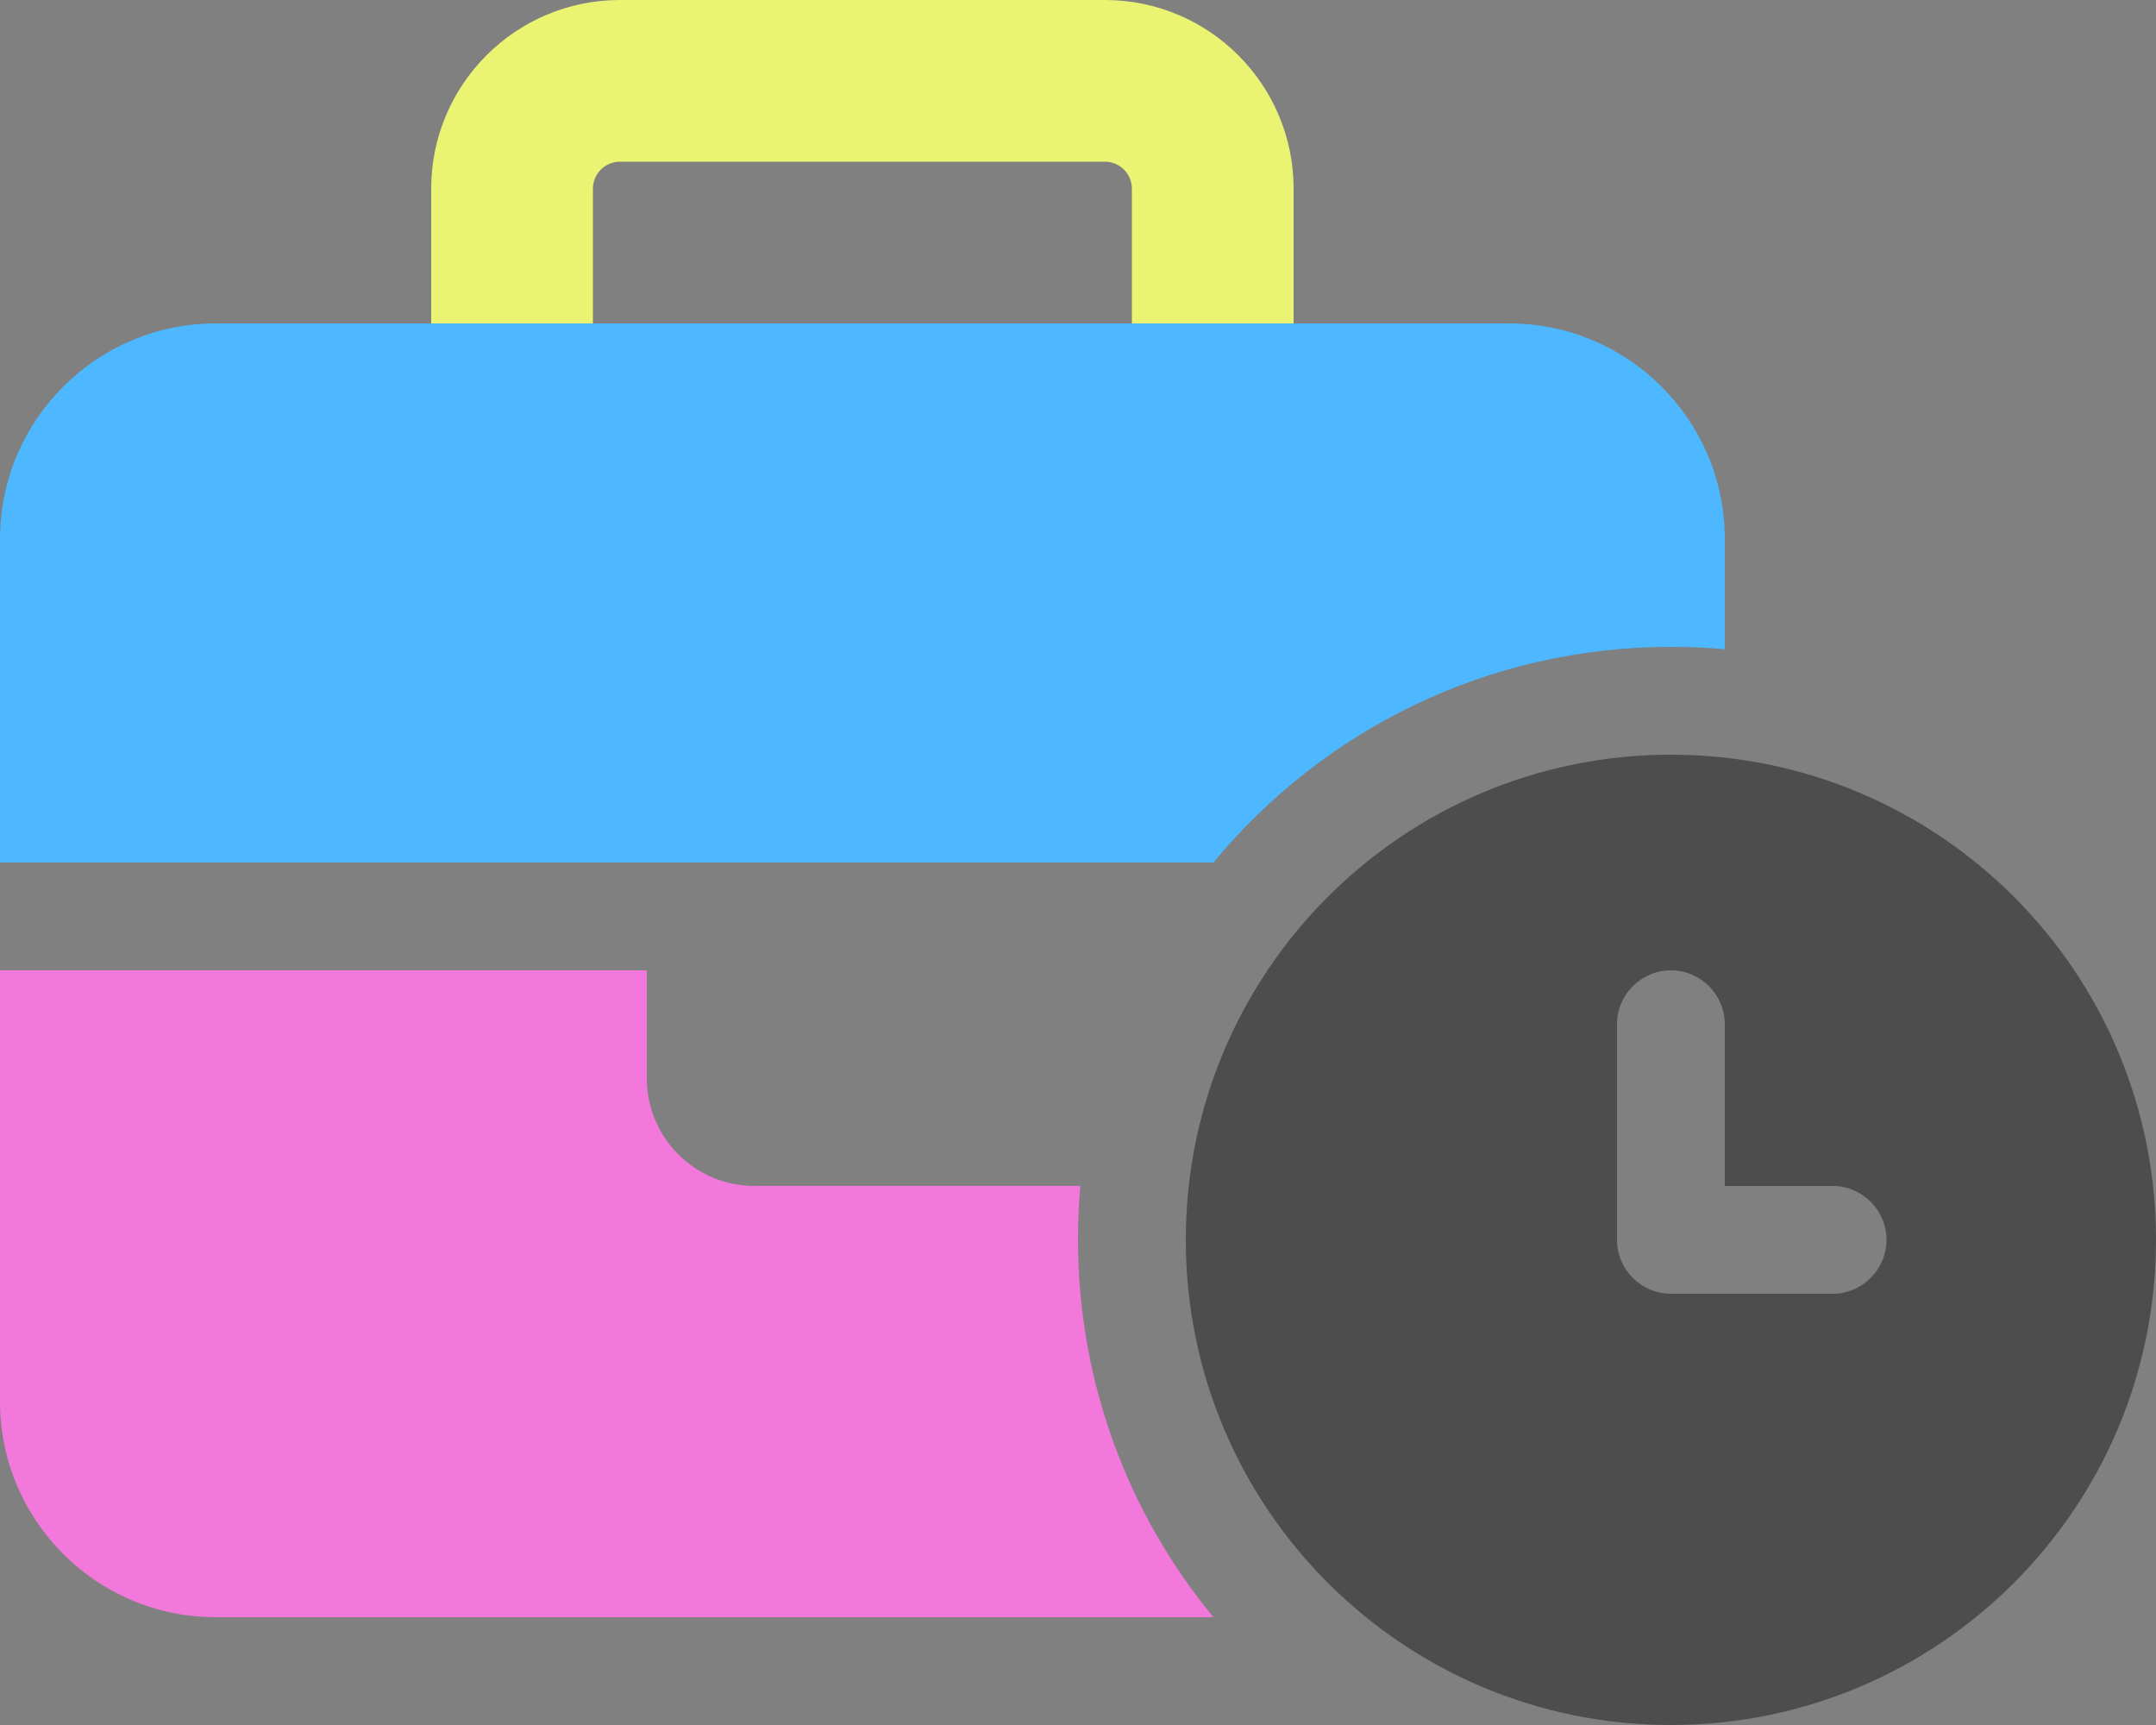
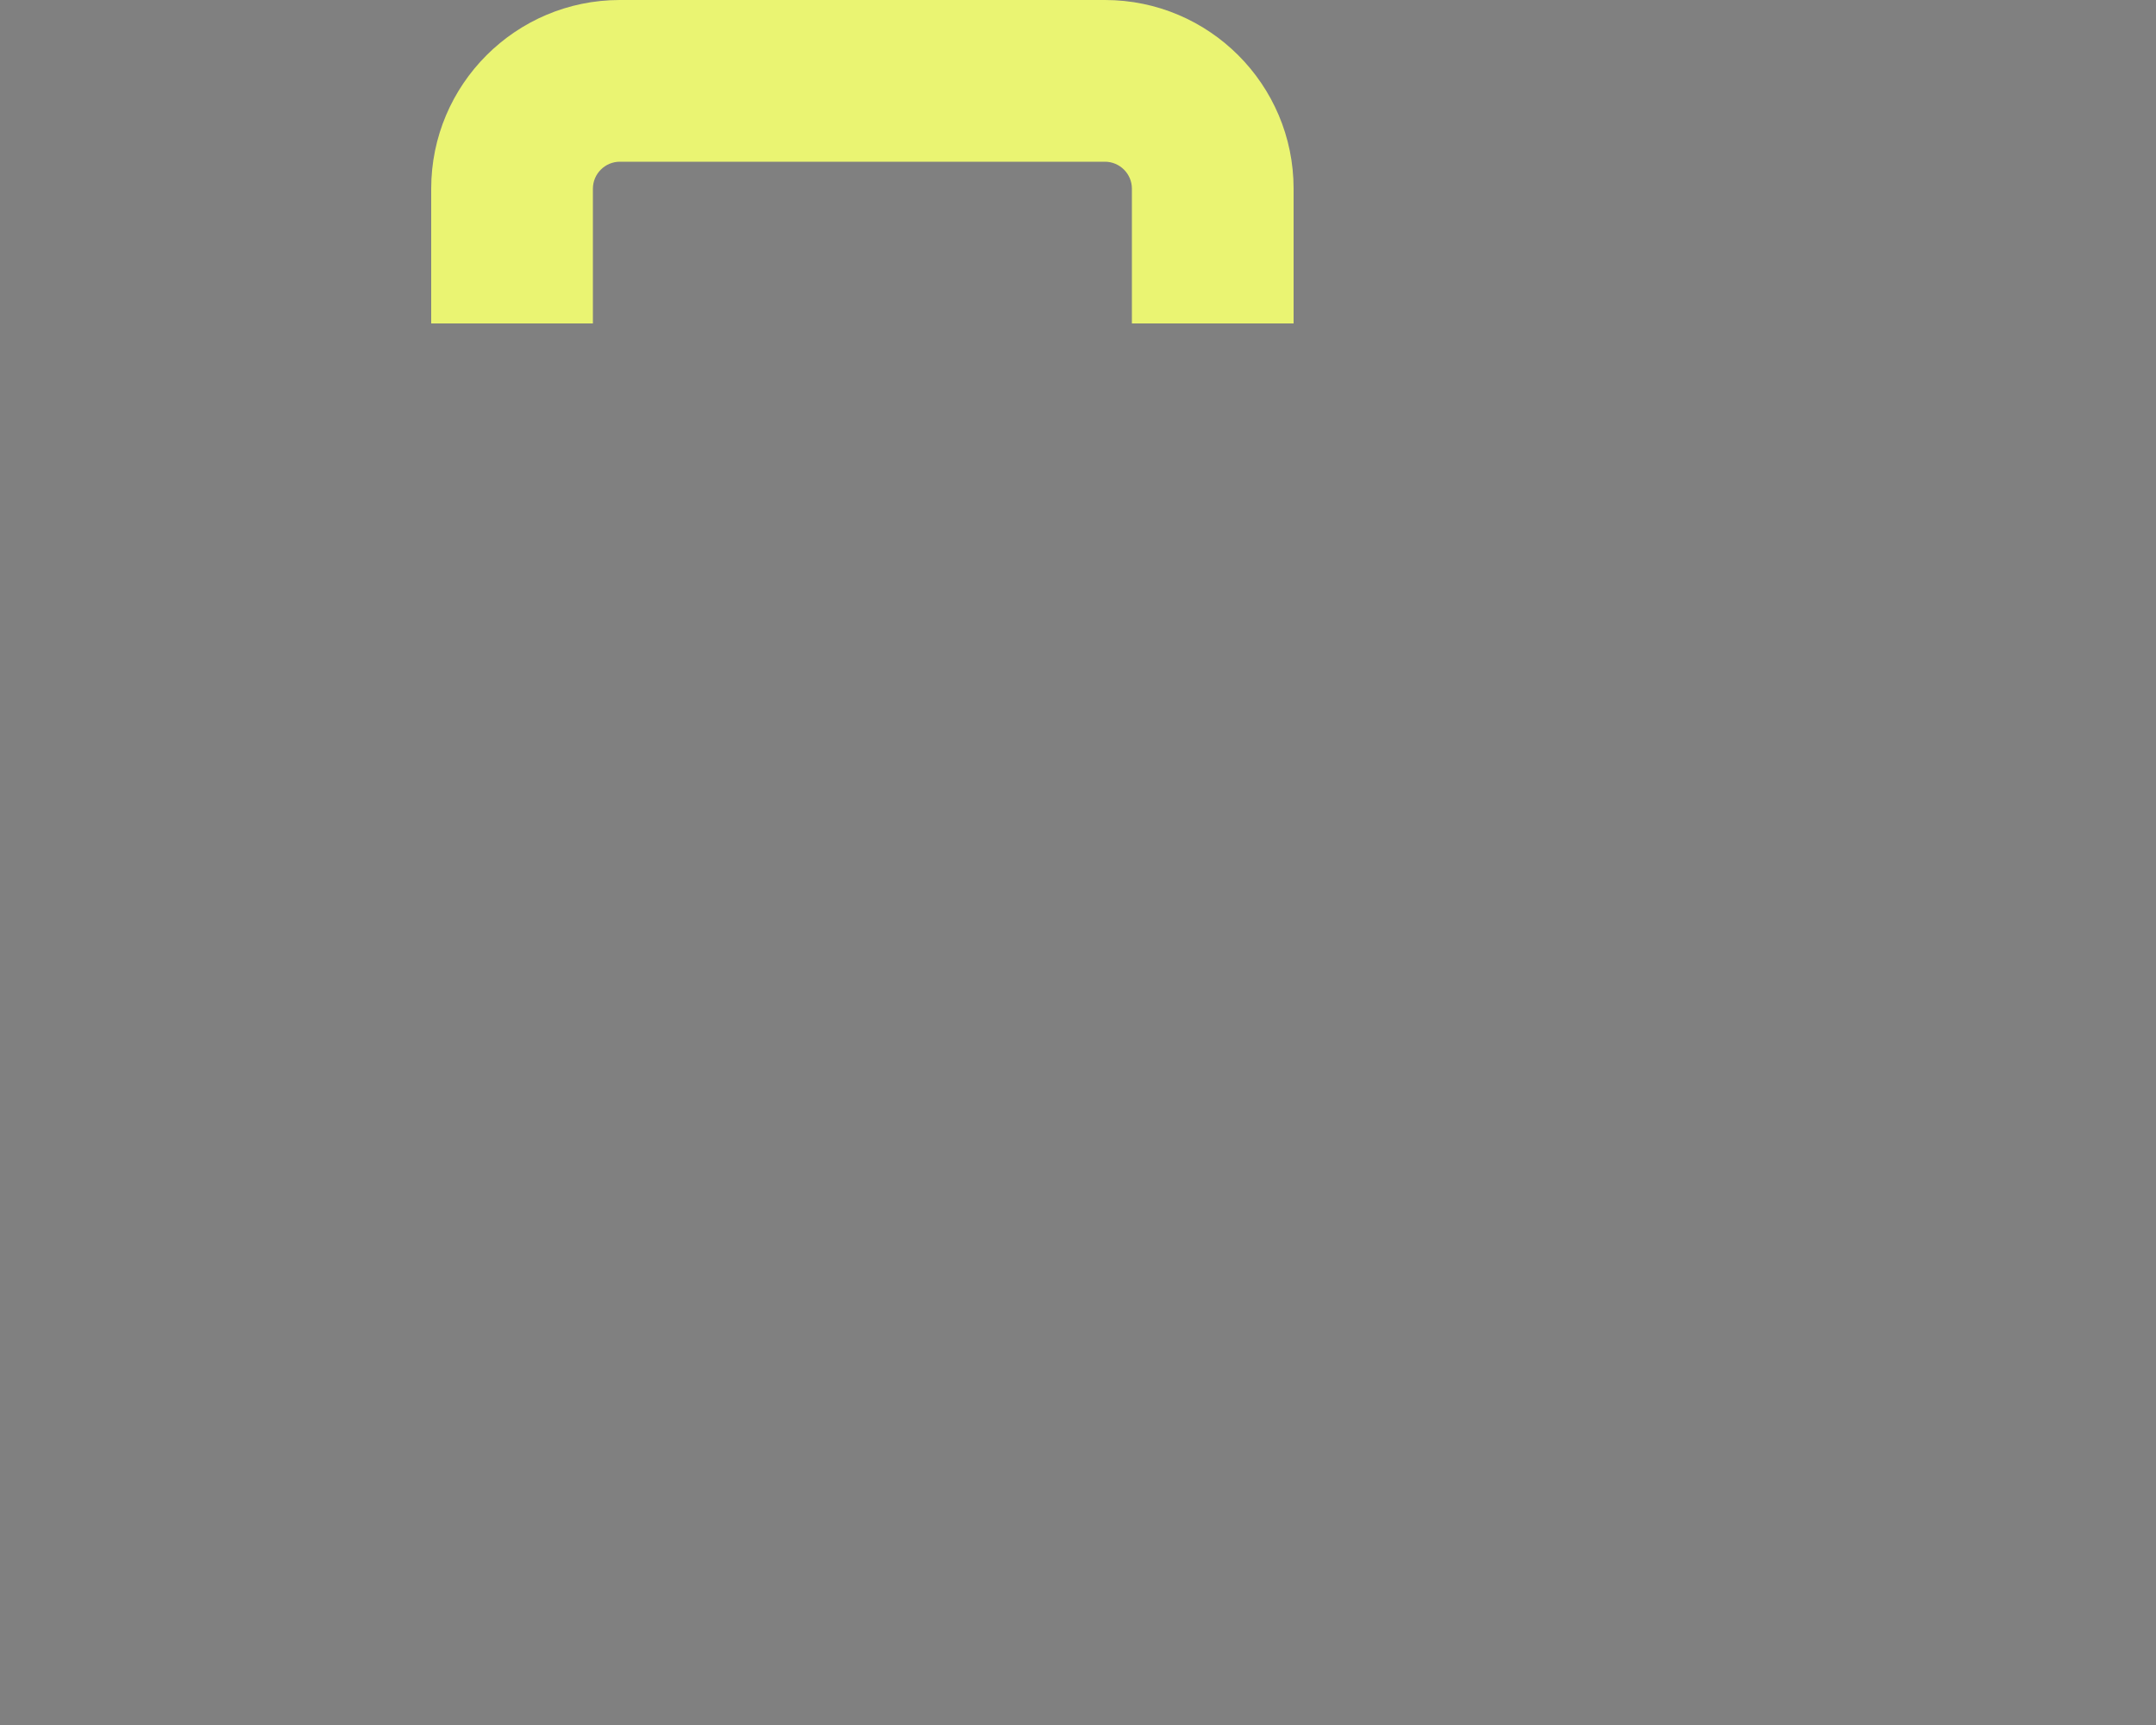
<svg xmlns="http://www.w3.org/2000/svg" xmlns:ns1="http://sodipodi.sourceforge.net/DTD/sodipodi-0.dtd" xmlns:ns2="http://www.inkscape.org/namespaces/inkscape" version="1.1" viewBox="0 0 640 512" id="svg2" ns1:docname="bodiguel-gauvin-20-ans-experience-menuiserie.svg" xml:space="preserve" ns2:version="1.3.2 (091e20ef0f, 2023-11-25)">
  <rect x="0" y="0" width="640" height="512" fill="#808080" stroke="none" />
  <defs id="defs2" />
  <ns1:namedview id="namedview2" pagecolor="#505050" bordercolor="#ffffff" borderopacity="1" ns2:showpageshadow="0" ns2:pageopacity="0" ns2:pagecheckerboard="1" ns2:deskcolor="#505050" ns2:zoom="1.5453125" ns2:cx="320" ns2:cy="256.25885" ns2:window-width="1920" ns2:window-height="1018" ns2:window-x="0" ns2:window-y="25" ns2:window-maximized="1" ns2:current-layer="layer2" />
-   <path d="M 64,96 C 28.7,96 0,124.7 0,160 v 96 h 360.2 c 32.3,-39.1 81.1,-64 135.8,-64 5.4,0 10.7,0.2 16,0.7 V 160 c 0,-35.3 -28.7,-64 -64,-64 z" fill="#4db7ff" id="path1" ns1:nodetypes="ssccscsss" />
-   <path d="m640 368c0-79.529-64.471-144-144-144s-144 64.471-144 144 64.471 144 144 144 144-64.471 144-144zm-144-80c8.8 0 16 7.2 16 16v48h32c8.8 0 16 7.2 16 16s-7.2 16-16 16h-48c-8.8 0-16-7.2-16-16v-64c0-8.8 7.2-16 16-16z" fill="#4d4d4d" id="path2" />
  <g ns2:groupmode="layer" id="layer1" ns2:label="Layer 1">
-     <path d="m 320,352 h -96 c -17.7,0 -32,-14.3 -32,-32 V 288 H 0 v 128 c 0,35.3 28.7,64 64,64 H 360.2 C 335.1,449.6 320,410.5 320,368 c 0,-5.4 0.2,-10.7 0.7,-16 z" style="fill:#f378db;fill-opacity:1" id="path1-3" />
-   </g>
+     </g>
  <g ns2:groupmode="layer" id="layer2" ns2:label="Layer 2">
    <path d="m 184,48 h 144 c 4.4,0 8,3.6 8,8 V 96 H 176 V 56 c 0,-4.4 3.6,-8 8,-8 z m -56,8 V 96 H 384 V 56 C 384,25.1 358.9,0 328,0 H 184 c -30.9,0 -56,25.1 -56,56 z" style="fill:#eaf472;fill-opacity:1" id="path1-36" />
  </g>
</svg>